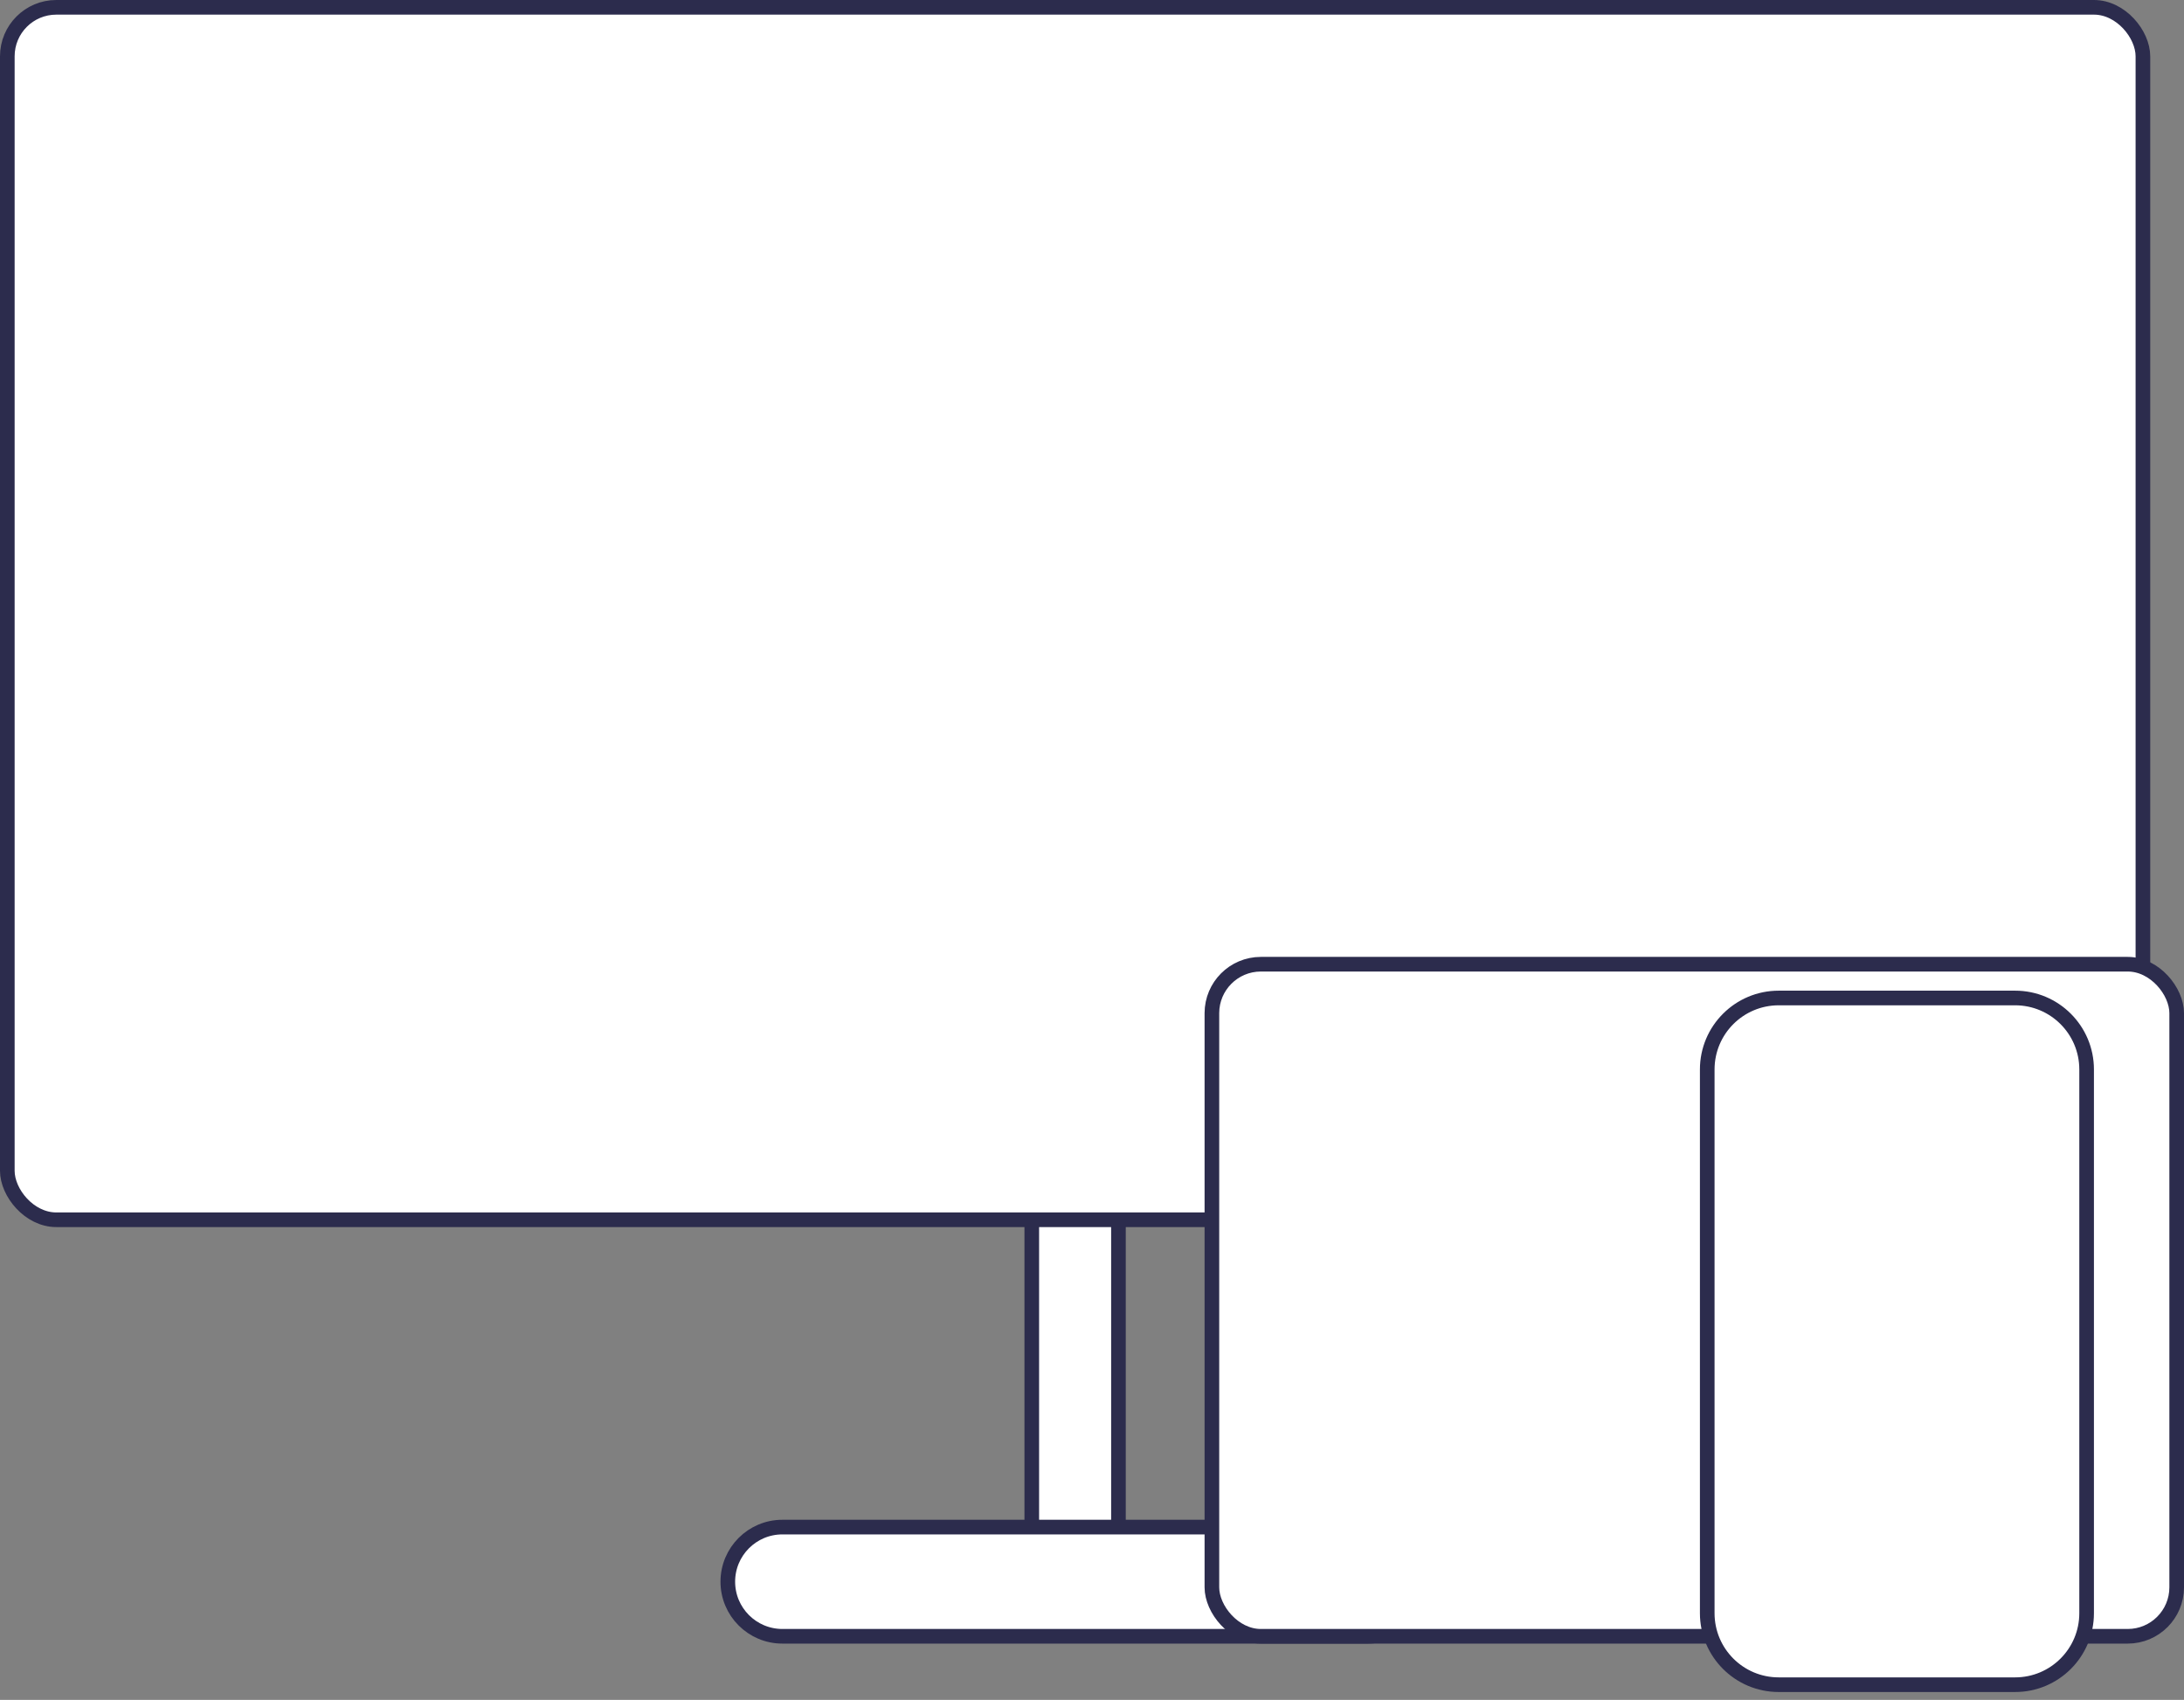
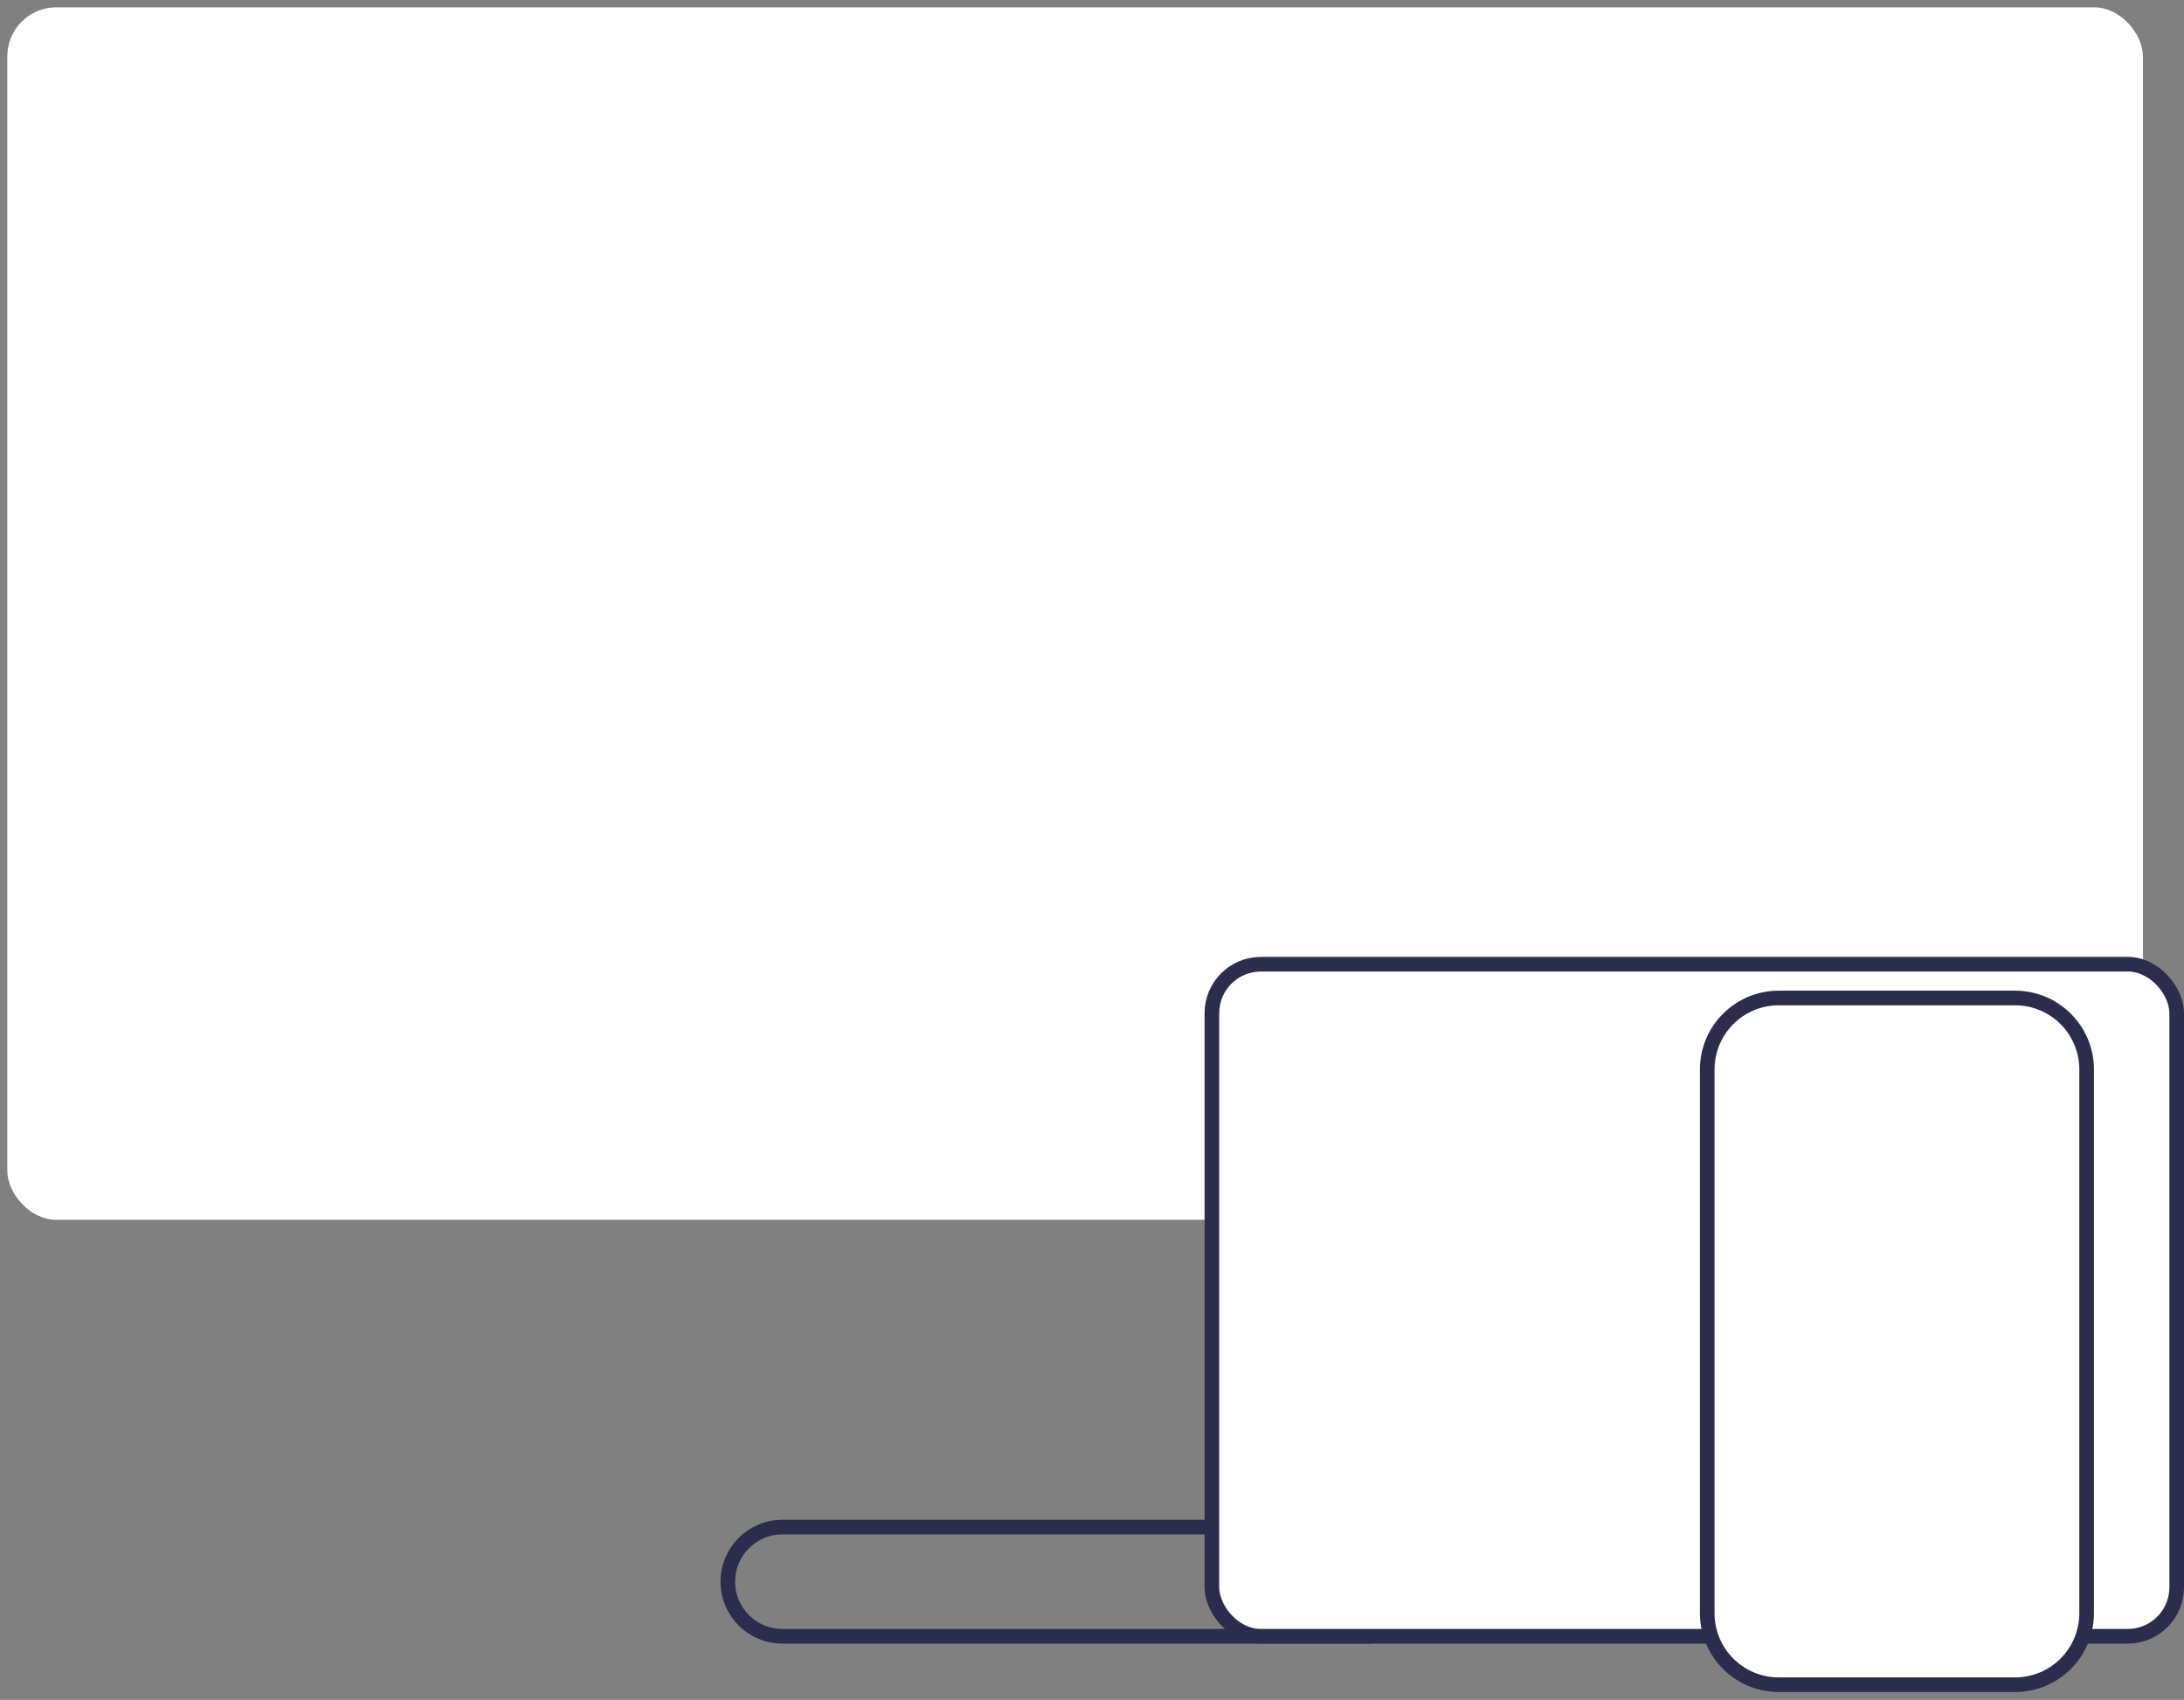
<svg xmlns="http://www.w3.org/2000/svg" width="194" height="151" viewBox="0 0 194 151" fill="none">
  <rect x="0" y="0" width="194" height="151" fill="#808080" stroke="none" />
-   <path d="M99.35 100.5L99.35 138.5C99.35 140.626 97.626 142.35 95.5 142.35C93.374 142.35 91.65 140.626 91.65 138.5L91.65 100.5C91.65 98.374 93.374 96.65 95.5 96.65C97.626 96.65 99.35 98.374 99.35 100.5Z" fill="white" />
-   <path d="M99.35 100.5L99.35 138.5C99.35 140.626 97.626 142.35 95.5 142.35C93.374 142.35 91.65 140.626 91.65 138.5L91.65 100.5C91.65 98.374 93.374 96.65 95.5 96.65C97.626 96.65 99.35 98.374 99.35 100.5Z" stroke="#2C2C4D" stroke-width="1.3" />
-   <path d="M69.5 135.65H121.5C124.179 135.65 126.35 137.821 126.35 140.5C126.35 143.179 124.179 145.35 121.5 145.35H69.5C66.821 145.35 64.65 143.179 64.65 140.5C64.65 137.821 66.821 135.65 69.5 135.65Z" fill="white" />
  <path d="M69.5 135.65H121.5C124.179 135.65 126.35 137.821 126.35 140.5C126.35 143.179 124.179 145.35 121.5 145.35H69.5C66.821 145.35 64.65 143.179 64.65 140.5C64.65 137.821 66.821 135.65 69.5 135.65Z" stroke="#2C2C4D" stroke-width="1.3" />
  <rect x="0.65" y="0.65" width="189.7" height="107.7" rx="4.35" fill="white" />
-   <rect x="0.65" y="0.65" width="189.7" height="107.7" rx="4.35" stroke="#2C2C4D" stroke-width="1.3" />
  <rect x="107.65" y="85.65" width="85.7" height="59.7" rx="4.35" fill="white" />
  <rect x="107.65" y="85.65" width="85.7" height="59.7" rx="4.35" stroke="#2C2C4D" stroke-width="1.3" />
  <path d="M158 88.65H179C182.507 88.65 185.35 91.493 185.35 95V143.3C185.35 146.807 182.507 149.65 179 149.65H158C154.493 149.65 151.65 146.807 151.65 143.3V95C151.65 91.493 154.493 88.65 158 88.65Z" fill="white" />
  <path d="M158 88.65H179C182.507 88.65 185.35 91.493 185.35 95V143.3C185.35 146.807 182.507 149.65 179 149.65H158C154.493 149.65 151.65 146.807 151.65 143.3V95C151.65 91.493 154.493 88.65 158 88.65Z" stroke="#2C2C4D" stroke-width="1.3" />
</svg>